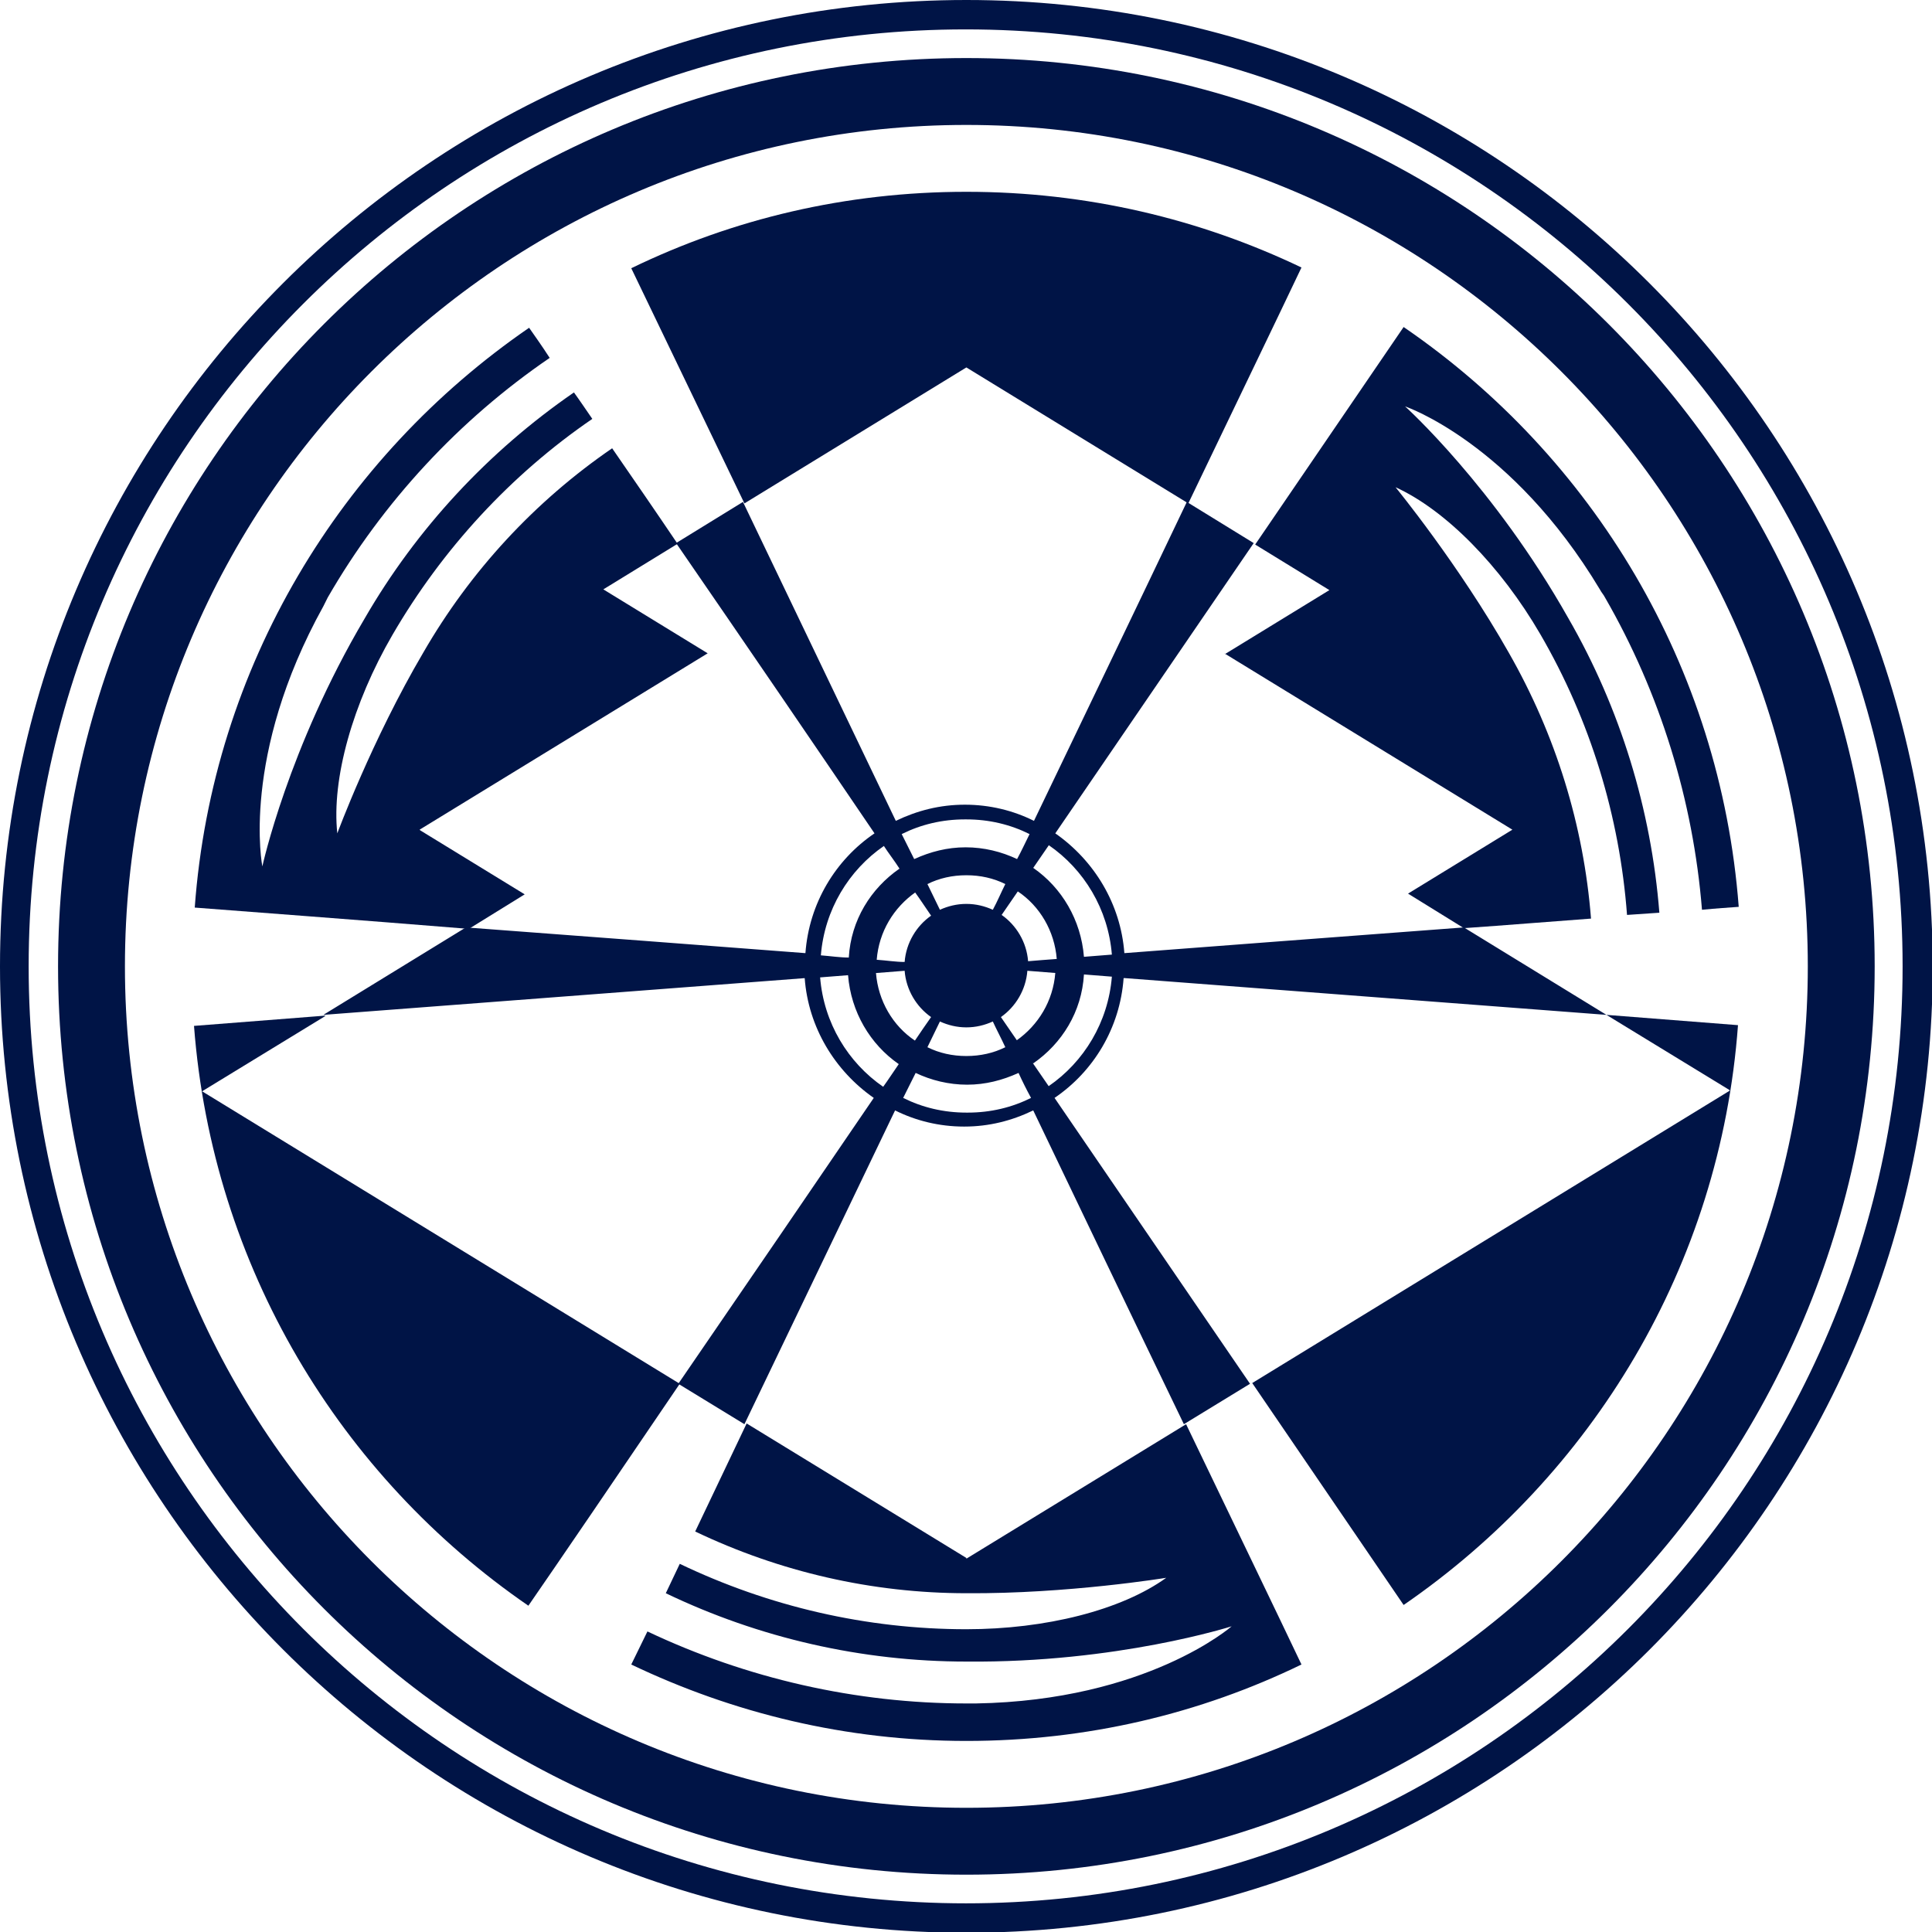
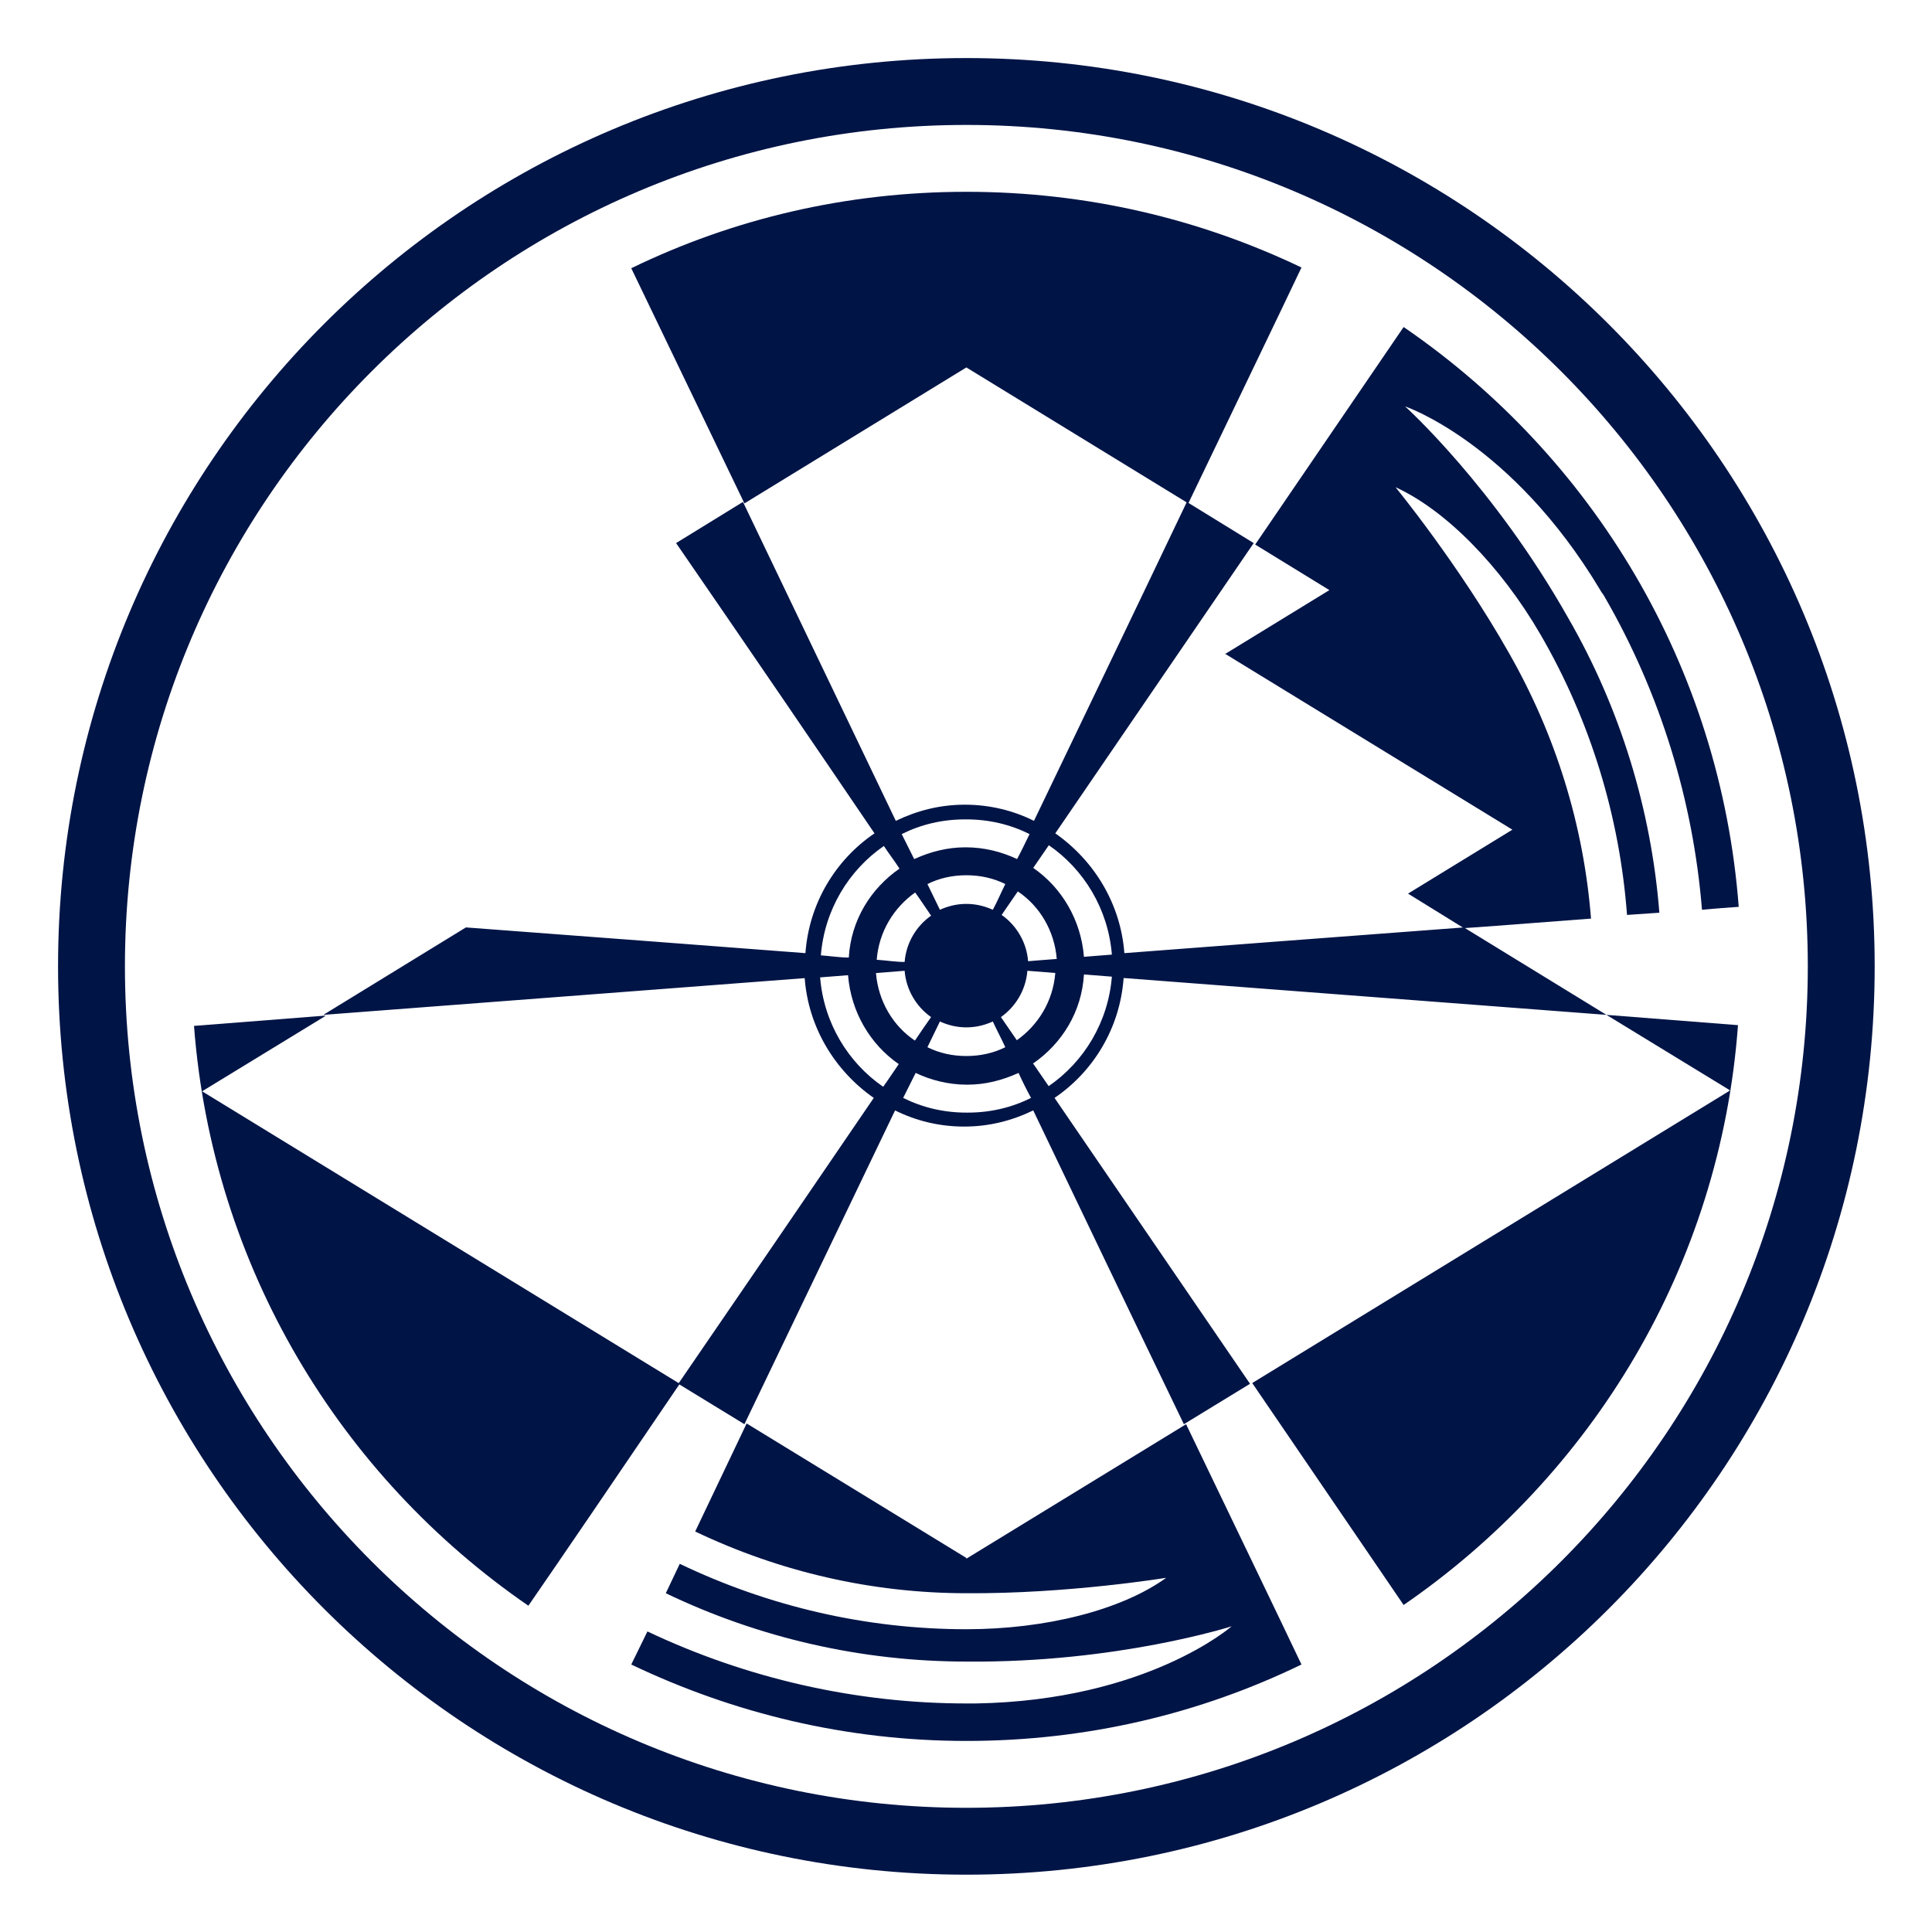
<svg xmlns="http://www.w3.org/2000/svg" id="_レイヤー_2" data-name="レイヤー_2" viewBox="0 0 26.29 26.29">
  <defs>
    <style>
      .cls-1 {
        fill: #001446;
      }
    </style>
  </defs>
  <g id="BG_x5F_text">
    <g>
      <path class="cls-1" d="M13.15.79C6.32.79.79,6.32.79,13.15c0,6.83,5.53,12.36,12.36,12.36,6.83,0,12.36-5.53,12.36-12.36S19.97.79,13.15.79ZM13.15,24.6c-6.32,0-11.45-5.13-11.45-11.45,0-6.32,5.13-11.45,11.45-11.45s11.45,5.13,11.45,11.45c0,6.32-5.13,11.45-11.45,11.45Z" />
-       <path class="cls-1" d="M13.15,0C5.89,0,0,5.89,0,13.15c0,7.26,5.89,13.15,13.15,13.15s13.15-5.89,13.15-13.15C26.29,5.89,20.41,0,13.15,0ZM13.15,25.9C6.1,25.9.39,20.19.39,13.15c0-7.04,5.71-12.75,12.75-12.75s12.75,5.71,12.75,12.75c0,7.04-5.71,12.75-12.75,12.75Z" />
      <path class="cls-1" d="M16.17,6.85c.59-1.23,1.27-2.64,1.54-3.21-1.38-.66-2.92-1.03-4.56-1.03s-3.18.37-4.56,1.04l1.54,3.2,3.02-1.85,3.02,1.85Z" />
      <path class="cls-1" d="M4.43,13.82l-1.79.14c.25,3.28,1.99,6.13,4.55,7.89.36-.52,1.26-1.84,2.06-3.02l-6.5-3.98,1.67-1.02Z" />
-       <path class="cls-1" d="M5.71,11.29l3.92-2.4-1.42-.87,1.01-.62c-.29-.43-.6-.88-.89-1.3-1.05.72-1.93,1.67-2.57,2.78-.7,1.19-1.17,2.46-1.17,2.46-.08-.74.21-1.77.75-2.7.68-1.17,1.61-2.18,2.72-2.94-.09-.13-.17-.25-.25-.36-1.16.8-2.14,1.85-2.85,3.08-1.04,1.76-1.39,3.37-1.39,3.37,0,0-.3-1.5.83-3.54.02-.04.04-.08.06-.12.75-1.3,1.79-2.42,3.02-3.26-.11-.17-.21-.31-.28-.41-2.56,1.76-4.31,4.61-4.55,7.89.64.05,2.26.17,3.73.29l.76-.47-1.42-.87Z" />
      <path class="cls-1" d="M16.66,8.89l3.92,2.4-1.42.87.76.47c.58-.04,1.18-.09,1.73-.13-.1-1.27-.48-2.5-1.12-3.62-.68-1.2-1.54-2.25-1.54-2.25.68.31,1.43,1.07,1.97,2,.68,1.17,1.08,2.48,1.18,3.82.15-.01.3-.02.44-.03-.11-1.4-.53-2.78-1.24-4.01-1.01-1.79-2.22-2.88-2.22-2.88,0,0,1.45.49,2.65,2.49.02.04.05.07.07.11.75,1.3,1.2,2.76,1.32,4.25.2-.02.37-.03.5-.04-.25-3.28-1.99-6.13-4.56-7.89l-2.02,2.96,1.01.62-1.42.87Z" />
      <path class="cls-1" d="M23.54,14.84l-6.5,3.98,2.06,3.02c2.56-1.76,4.31-4.61,4.55-7.89l-1.79-.14,1.67,1.02Z" />
-       <path class="cls-1" d="M13.15,21.2l-2.99-1.83-.7,1.47c1.15.55,2.41.84,3.69.84,1.38.01,2.72-.21,2.72-.21-.61.44-1.64.7-2.72.7-1.36,0-2.69-.31-3.9-.89l-.19.4c1.27.61,2.67.93,4.09.93,2.05.02,3.61-.48,3.61-.48,0,0-1.15,1.01-3.48,1.05-.04,0-.09,0-.13,0-1.5,0-2.99-.34-4.34-.98l-.22.45c1.38.66,2.92,1.04,4.56,1.04s3.18-.37,4.56-1.04c-.27-.57-.96-2-1.57-3.27l-2.99,1.83h0Z" />
+       <path class="cls-1" d="M13.15,21.2l-2.99-1.83-.7,1.47c1.15.55,2.41.84,3.69.84,1.38.01,2.72-.21,2.72-.21-.61.44-1.64.7-2.72.7-1.36,0-2.69-.31-3.9-.89l-.19.4c1.27.61,2.67.93,4.09.93,2.05.02,3.61-.48,3.61-.48,0,0-1.15,1.01-3.48,1.05-.04,0-.09,0-.13,0-1.5,0-2.99-.34-4.34-.98l-.22.45c1.38.66,2.92,1.04,4.56,1.04s3.18-.37,4.56-1.04c-.27-.57-.96-2-1.57-3.27l-2.99,1.83h0" />
      <path class="cls-1" d="M15.31,13.31l6.55.5-1.94-1.19c-1.6.12-3.31.25-4.62.35-.05-.67-.41-1.26-.94-1.63l2.7-3.95-.91-.56c-.71,1.49-1.49,3.11-2.08,4.34-.28-.14-.6-.22-.94-.22s-.65.08-.94.22l-2.08-4.34-.91.56c.93,1.35,1.94,2.83,2.7,3.95-.53.36-.89.95-.94,1.63-1.3-.1-3.02-.23-4.62-.35l-1.94,1.19,6.55-.5c.05.67.41,1.26.94,1.63-.75,1.1-1.74,2.55-2.66,3.89l.9.55,2.05-4.27c.28.14.6.22.94.22s.65-.08.94-.22c.58,1.21,1.34,2.8,2.05,4.27l.9-.55-2.66-3.89c.53-.36.89-.95.94-1.63ZM14.27,11.5c.48.33.81.87.86,1.49-.13.01-.26.02-.38.03-.04-.5-.3-.94-.69-1.21l.22-.32ZM14.37,13.05c-.14.01-.26.02-.38.03-.02-.26-.16-.49-.36-.63l.22-.32c.3.2.5.54.53.92ZM13.15,12.3c-.13,0-.25.03-.36.08l-.17-.35c.16-.08.34-.12.53-.12s.37.04.53.12c-.06.12-.11.24-.17.35-.11-.05-.23-.08-.36-.08ZM13.68,14.25c-.16.08-.34.12-.53.12s-.37-.04-.53-.12l.17-.35c.11.05.23.08.36.08s.25-.03.36-.08c.05.11.11.22.17.35ZM13.15,11.15c.31,0,.6.07.86.2-.06.12-.11.23-.17.34-.21-.1-.45-.16-.7-.16s-.48.06-.7.16l-.17-.34c.26-.13.55-.2.86-.2ZM12.45,12.14c.08.11.15.22.22.32-.2.14-.34.37-.36.63-.12,0-.24-.02-.38-.03.03-.38.23-.71.53-.92ZM12.02,11.5c.07.11.15.21.22.32-.39.27-.66.7-.69,1.21-.12,0-.25-.02-.38-.03.05-.62.38-1.16.86-1.49ZM12.02,14.79c-.48-.33-.81-.87-.86-1.49l.38-.03c.04.5.3.94.69,1.21-.07.1-.14.21-.22.32ZM11.93,13.24l.38-.03c.02.26.16.49.36.63-.07.1-.14.2-.22.32-.3-.2-.5-.54-.53-.92ZM13.15,15.14c-.31,0-.6-.07-.86-.2l.17-.34c.21.1.45.16.7.16s.48-.06.7-.16c.05.11.11.23.17.34-.26.13-.55.2-.86.2ZM13.84,14.16l-.22-.32c.2-.14.34-.37.36-.63l.38.03c-.03.38-.23.71-.53.92ZM14.06,14.47c.39-.27.66-.7.69-1.21l.38.03c-.05.62-.38,1.16-.86,1.49l-.22-.32Z" />
    </g>
  </g>
</svg>